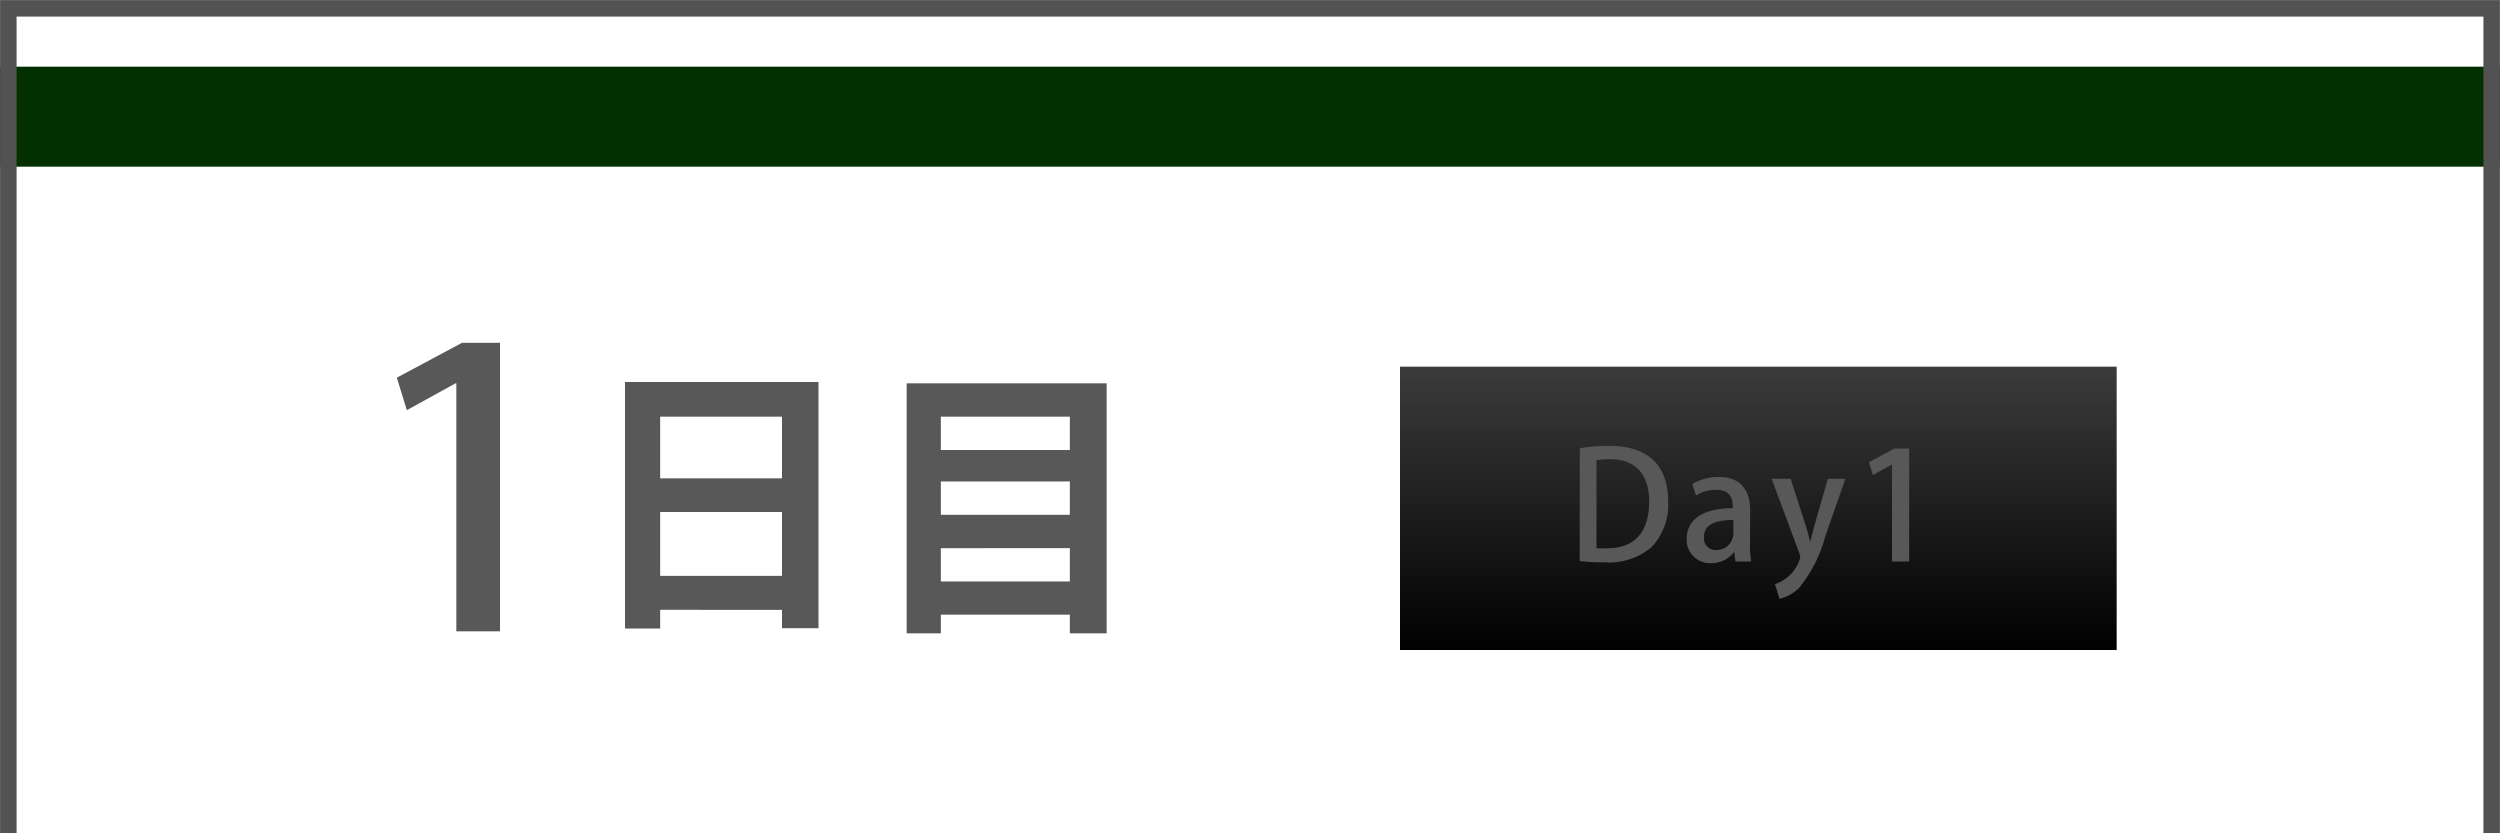
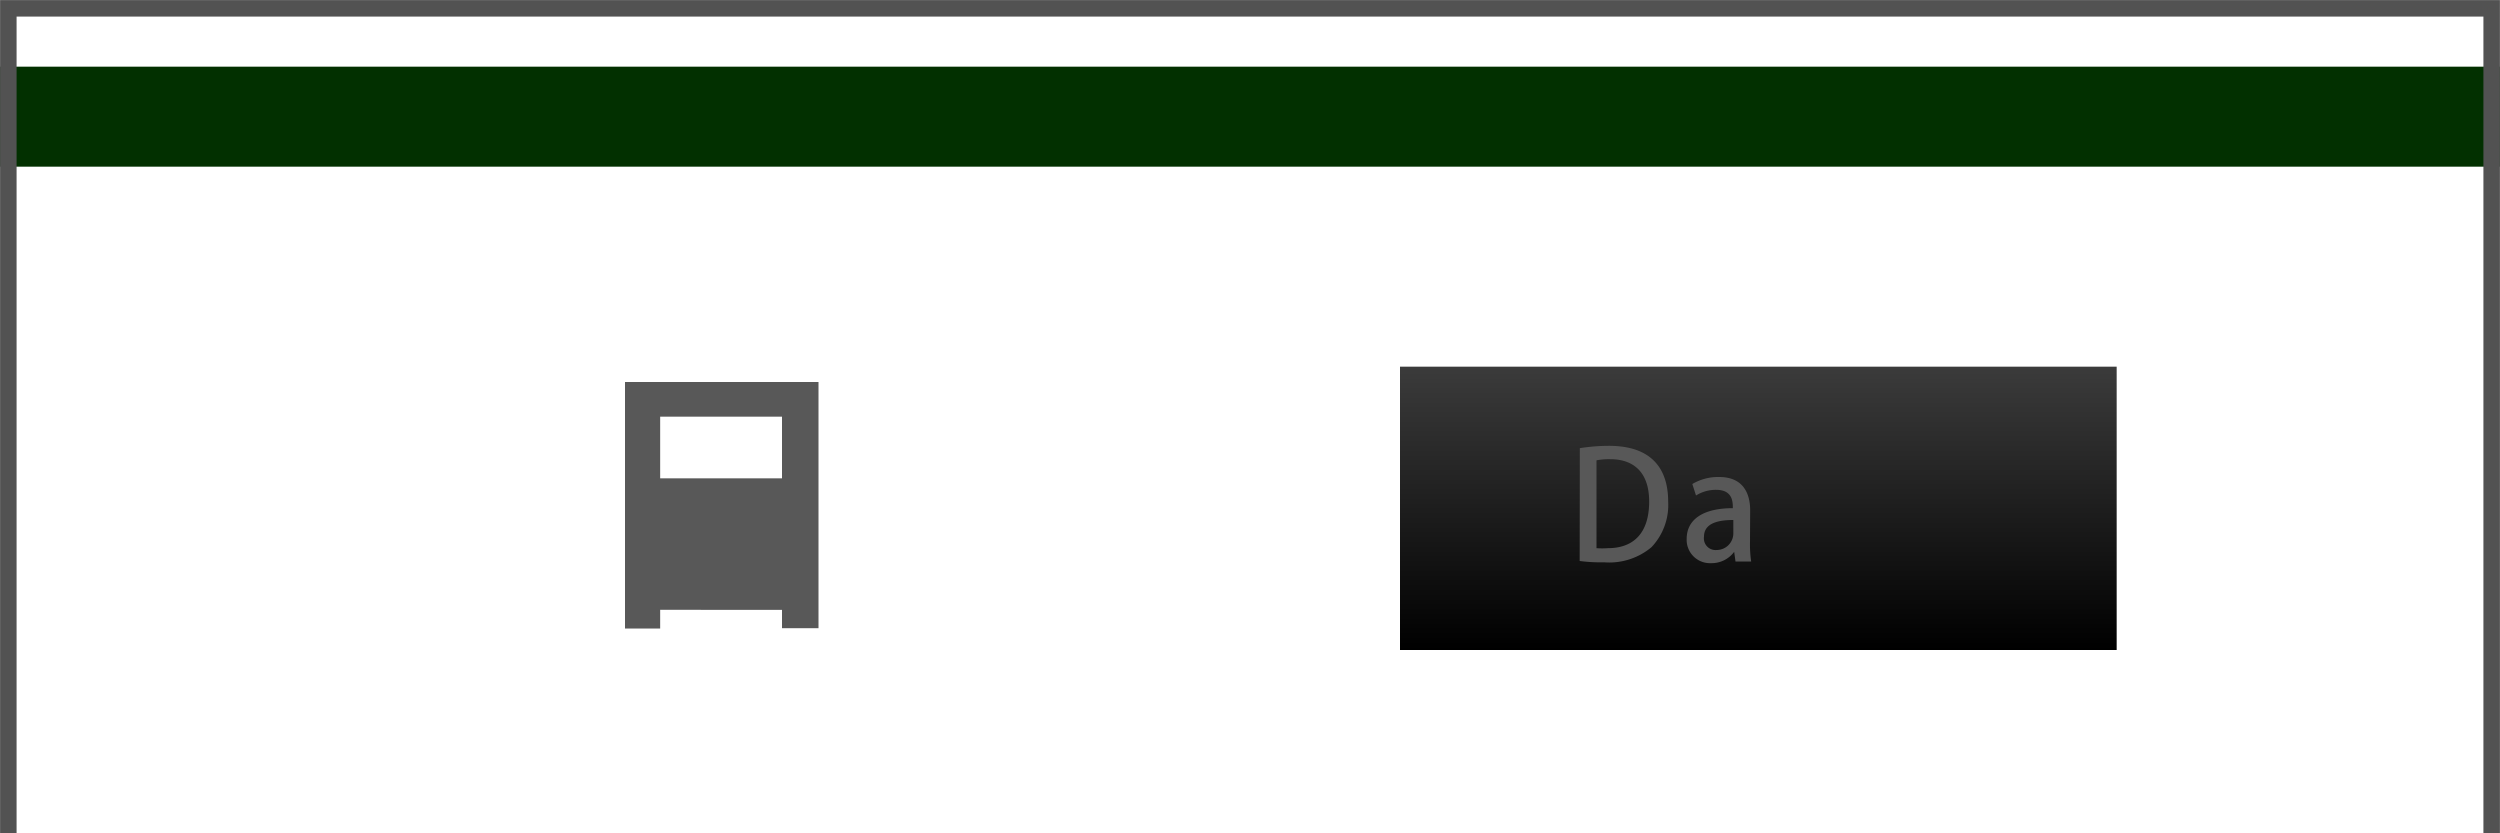
<svg xmlns="http://www.w3.org/2000/svg" id="レイヤー_1" data-name="レイヤー 1" viewBox="0 0 150 50">
  <defs>
    <style>.cls-1{fill:#023000;}.cls-2{fill:none;stroke:#525252;stroke-miterlimit:10;stroke-width:0.99px;}.cls-3{fill:#585858;}.cls-4{fill:url(#名称未設定グラデーション_11);}</style>
    <linearGradient id="名称未設定グラデーション_11" x1="105.5" y1="39" x2="105.5" y2="22" gradientUnits="userSpaceOnUse">
      <stop offset="0" />
      <stop offset="1" stop-color="#3b3b3b" />
    </linearGradient>
  </defs>
  <rect class="cls-1" y="4" width="150" height="6" />
  <polyline class="cls-2" points="0.5 50.5 0.5 0.5 149.5 0.5 149.5 50.5" />
-   <path class="cls-3" d="M27.38,37.88V23h-.05l-2.92,1.61-.6-1.95,3.91-2.09H30V37.88Z" />
-   <path class="cls-3" d="M37.5,22.92H49.11V37.69H46.92v-1.1H39.61v1.12H37.5ZM46.92,25H39.61V28.7h7.31Zm-7.31,9.55h7.31V30.72H39.61Z" />
-   <path class="cls-3" d="M54.4,23h12V38H64.19V36.88H56.45V38H54.4Zm9.79,2H56.45v2h7.74Zm0,3.89H56.45v2h7.74Zm-7.74,6h7.74v-2H56.45Z" />
+   <path class="cls-3" d="M37.5,22.92H49.11V37.69H46.92v-1.1H39.61v1.12H37.5ZM46.92,25H39.61V28.7h7.31Zm-7.31,9.55V30.72H39.61Z" />
  <rect class="cls-4" x="84" y="22" width="43" height="17" />
  <path class="cls-3" d="M94.79,26.89a11.08,11.08,0,0,1,1.75-.14c2.94,0,3.55,1.81,3.55,3.34h0a3.68,3.68,0,0,1-1,2.74,3.94,3.94,0,0,1-2.82.91,10.15,10.15,0,0,1-1.49-.08Zm1,6a4.52,4.52,0,0,0,.68,0c1.54,0,2.48-.9,2.48-2.8,0-1.68-.86-2.54-2.35-2.54a3.89,3.89,0,0,0-.81.07Z" />
  <path class="cls-3" d="M105,32.51a7.06,7.06,0,0,0,.07,1.18h-.94l-.08-.58h0a1.68,1.68,0,0,1-1.39.68,1.4,1.4,0,0,1-1.46-1.45c0-1.23,1.07-1.85,2.77-1.85,0-.36,0-1.1-1-1.1a2.23,2.23,0,0,0-1.21.34l-.22-.69a3.06,3.06,0,0,1,1.61-.42c1.45,0,1.86,1,1.86,2Zm-1-1.31c-.82,0-1.76.15-1.76,1A.7.7,0,0,0,103,33a1,1,0,0,0,1-1Z" />
-   <path class="cls-3" d="M110.72,28.73l-1.2,3.44a8.24,8.24,0,0,1-1.59,3.12,2.52,2.52,0,0,1-1.16.64l-.27-.88A2.37,2.37,0,0,0,108,33.52a.55.55,0,0,0,0-.22l-1.7-4.57h1.14l.9,2.79c.1.32.2.7.27,1h0c.07-.29.17-.66.26-1l.8-2.79Z" />
-   <path class="cls-3" d="M113.52,33.69V27.87h0l-1.15.63-.23-.77,1.53-.82h.88v6.78Z" />
</svg>